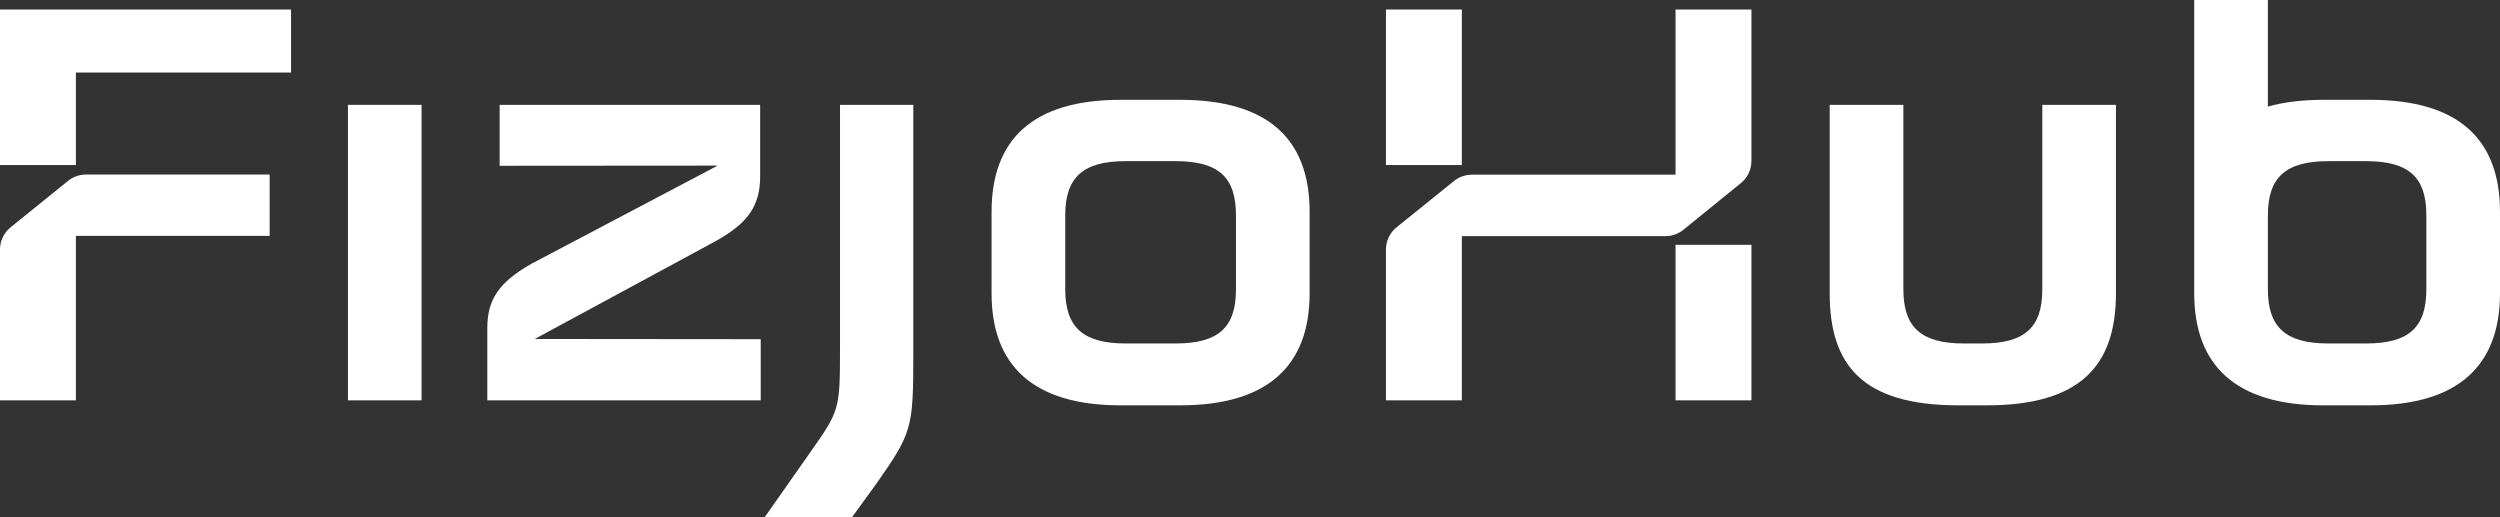
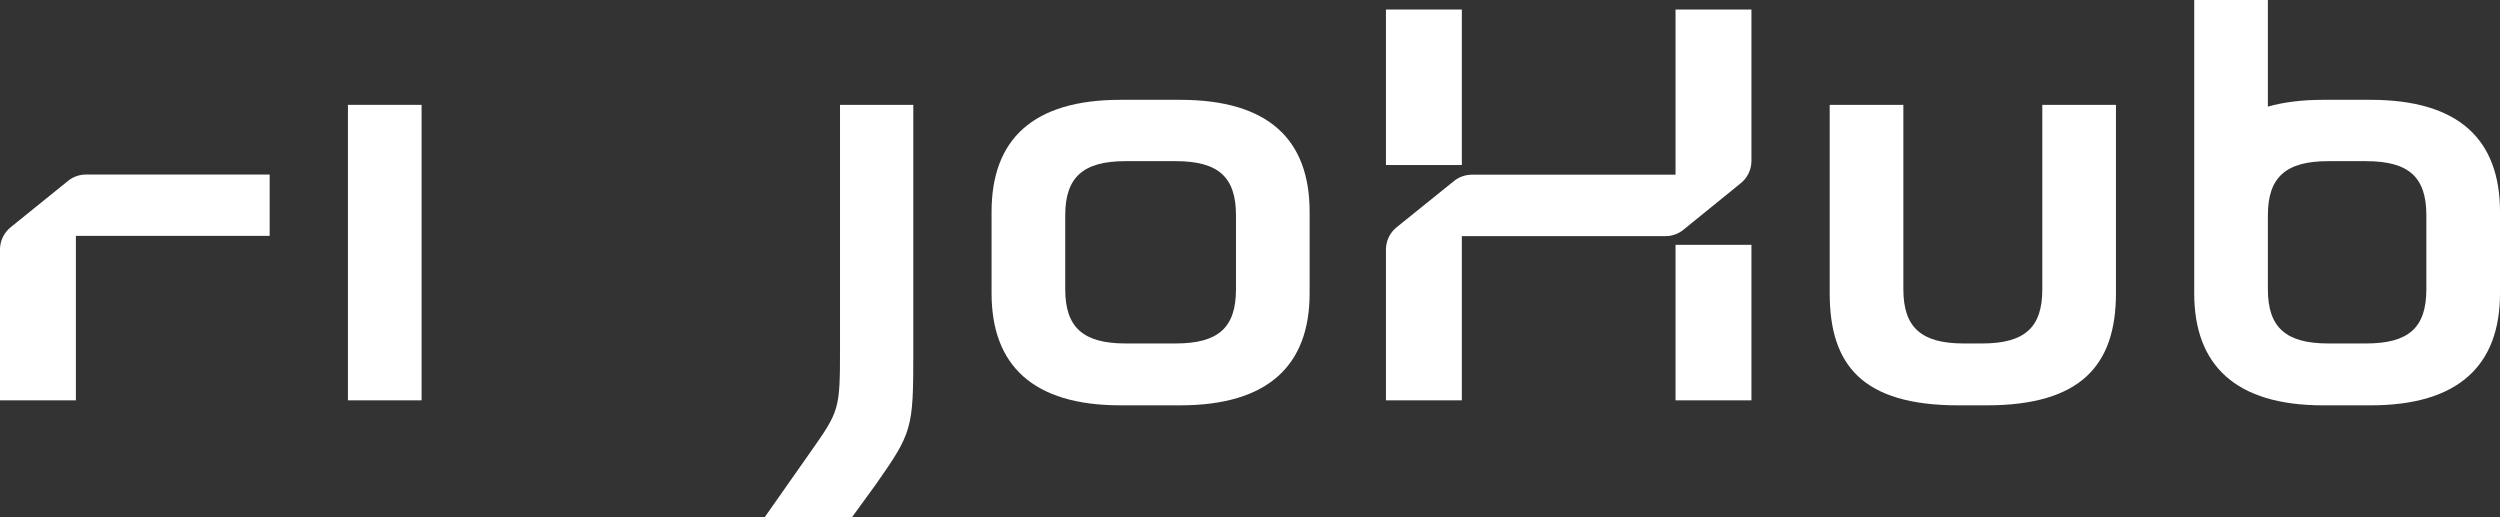
<svg xmlns="http://www.w3.org/2000/svg" width="174" height="36" viewBox="0 0 174 36" fill="none">
  <rect x="0" y="0" width="174" height="36" fill="#333333" stroke="none" />
  <path d="M29.342 7.298H24.216V27.863H29.342V7.298Z" fill="white" />
  <path d="M91.15 20.412C91.15 25.418 88.276 28.211 82.14 28.211H77.984C71.887 28.211 69.013 25.418 69.013 20.412V14.747C69.013 9.703 71.887 6.948 77.984 6.948H82.14C88.276 6.948 91.15 9.703 91.15 14.747V20.412ZM74.14 20.141C74.14 22.779 75.382 23.905 78.334 23.905H81.829C84.82 23.905 86.024 22.779 86.024 20.141V14.98C86.024 12.342 84.82 11.216 81.829 11.216H78.334C75.382 11.216 74.14 12.342 74.14 14.98V20.141Z" fill="white" />
  <path d="M132.474 7.298V20.141C132.474 22.78 133.716 23.905 136.668 23.905H137.95C140.94 23.905 142.144 22.78 142.144 20.141V7.298H147.27V20.413C147.27 25.418 144.829 28.212 138.26 28.212H136.318C129.626 28.212 127.347 25.418 127.347 20.413V7.298H132.474Z" fill="white" />
  <path d="M53.221 36L56.391 31.485C58.426 28.586 58.465 28.531 58.465 24.232V7.298H63.566V24.574C63.566 29.848 63.492 30.105 60.938 33.744L59.297 36H53.221Z" fill="white" />
-   <path d="M20.257 5.048V0.663H0V11.486H5.282V5.048H20.257Z" fill="white" />
  <path d="M0 27.863H5.282V16.417H18.768V12.148H5.985C5.53 12.148 5.089 12.304 4.735 12.59L0.737 15.821C0.271 16.198 0 16.765 0 17.364V27.863Z" fill="white" />
  <path d="M101.197 12.599L97.202 15.82C96.734 16.197 96.462 16.766 96.462 17.367V27.863H101.744V16.436H115.912C116.369 16.436 116.812 16.279 117.166 15.991L121.165 12.745C121.63 12.367 121.9 11.801 121.9 11.202V0.663H116.618V12.158H102.447C101.992 12.158 101.551 12.314 101.197 12.599Z" fill="white" />
-   <path d="M101.744 0.663H96.462V11.486H101.744V0.663Z" fill="white" />
+   <path d="M101.744 0.663H96.462V11.486H101.744V0.663" fill="white" />
  <path d="M121.9 17.04H116.618V27.863H121.9V17.04Z" fill="white" />
-   <path d="M34.776 7.298V11.538L49.948 11.527L37.006 18.348C34.716 19.653 33.916 20.838 33.916 22.857V27.863H52.946V23.608L37.217 23.593L49.411 16.998C52.014 15.64 52.907 14.399 52.907 12.264V7.298H34.776Z" fill="white" />
  <path d="M164.99 6.948H161.689C160.222 6.948 158.943 7.108 157.844 7.421V0H152.718V20.413C152.718 25.418 155.592 28.212 161.689 28.212H164.99C171.126 28.212 174 25.418 174 20.413V14.748C174 9.703 171.126 6.948 164.99 6.948ZM157.844 14.98C157.844 12.342 159.087 11.217 162.039 11.217H164.68C167.67 11.217 168.874 12.342 168.874 14.98V20.141C168.874 22.779 167.67 23.905 164.68 23.905H162.039C159.087 23.905 157.844 22.779 157.844 20.141V14.98Z" fill="white" />
</svg>